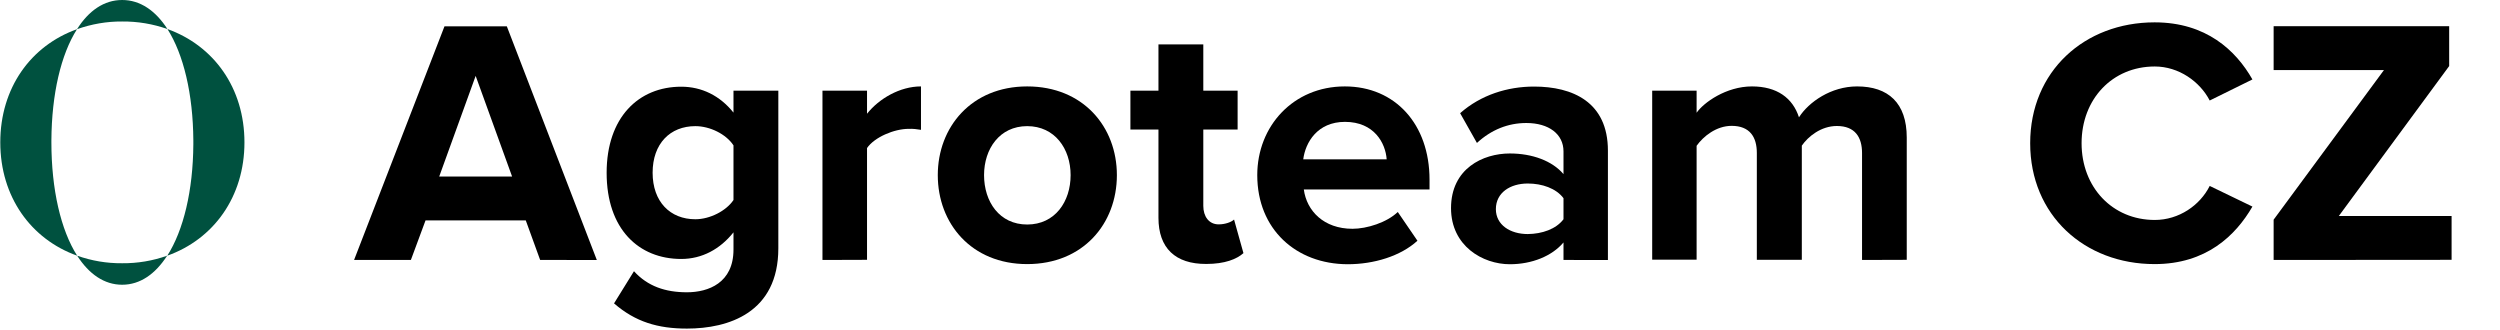
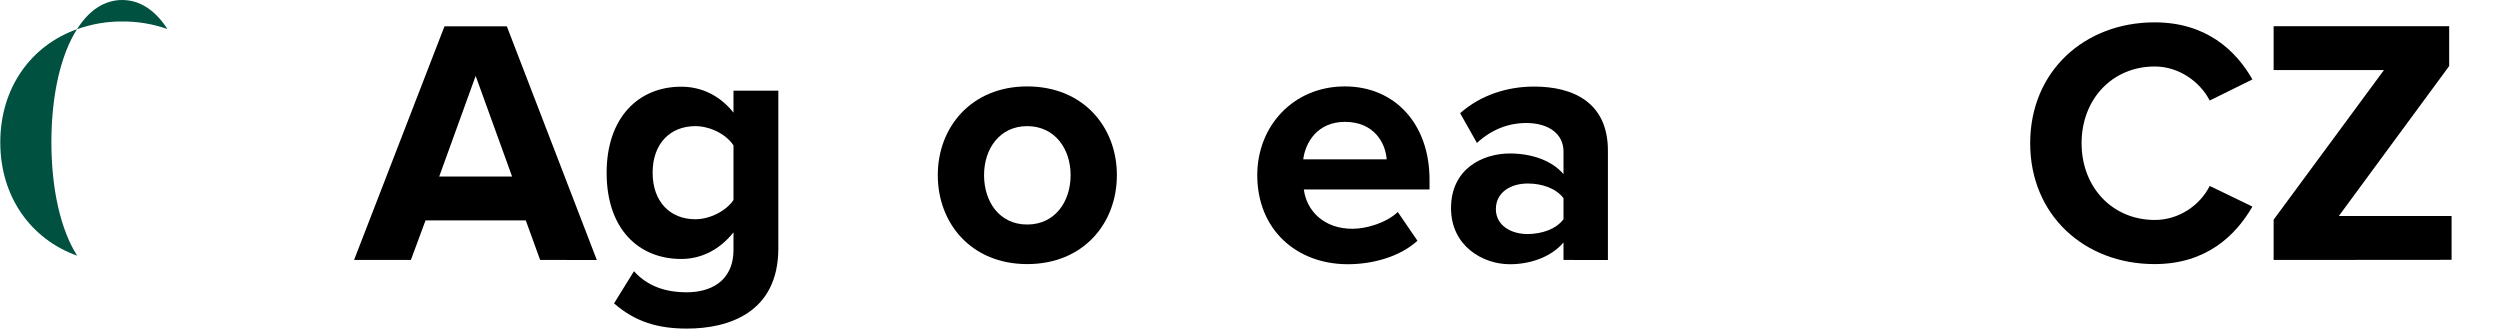
<svg xmlns="http://www.w3.org/2000/svg" version="1.1" id="Vrstva_1" x="0px" y="0px" viewBox="0 0 1756 231.6" style="enable-background:new 0 0 1756 231.6;" xml:space="preserve">
  <style type="text/css">
	.st0{fill:#00513F;}
</style>
  <path d="M379.4,182.6l-10.1-27.8h-70.4l-10.3,27.8h-39.9l63.5-164.1H356l63.2,164.1H379.4z M334.1,53.3L308.5,124h51.2L334.1,53.3z" />
  <path d="M431.3,213.1l14-22.6c9.6,10.6,22.1,14.8,37.2,14.8s32.7-6.6,32.7-30v-12.1c-9.4,11.8-22.1,18.7-36.7,18.7  c-29.8,0-52.4-20.9-52.4-60.5c0-38.9,22.4-60.5,52.4-60.5c14.3,0,27.1,6.2,36.7,18.2V63.7h31.5v110.7c0,45.3-35,56.4-64.2,56.4  C462.1,230.8,446.3,226.1,431.3,213.1z M515.2,140.5v-38.4c-5.2-7.9-16.5-13.5-26.8-13.5c-17.7,0-30,12.3-30,32.7s12.3,32.7,30,32.7  C498.7,154,510.1,148.1,515.2,140.5L515.2,140.5z" />
-   <path d="M577.7,182.6V63.7H609v16.2c8.4-10.6,23.1-19.2,37.9-19.2v30.5c-2.8-0.5-5.7-0.8-8.6-0.7c-10.3,0-24.1,5.9-29.3,13.5v78.5  L577.7,182.6L577.7,182.6z" />
  <path d="M658.7,123c0-33.7,23.6-62.3,62.8-62.3c39.4,0,63,28.5,63,62.3c0,34-23.6,62.5-63,62.5C682.3,185.5,658.7,157,658.7,123z   M752,123c0-18.5-11.1-34.4-30.5-34.4s-30.3,16-30.3,34.4c0,18.7,10.8,34.7,30.3,34.7S752,141.7,752,123z" />
-   <path d="M813.7,153V91H794V63.7h19.7V31.2h31.5v32.5h24.1V91h-24.1v53.6c0,7.4,3.9,13,10.8,13c4.7,0,9.1-1.7,10.8-3.4l6.6,23.6  c-4.7,4.2-13,7.6-26.1,7.6C825.5,185.5,813.7,174.2,813.7,153z" />
  <path d="M883.1,123c0-34.4,25.3-62.3,61.5-62.3c35.4,0,59.5,26.6,59.5,65.5v6.9h-88.3c2,15,14,27.6,34.2,27.6  c10.1,0,24.1-4.4,31.8-11.8l13.8,20.2c-11.8,10.8-30.5,16.5-49,16.5C910.4,185.5,883.1,161.1,883.1,123z M944.7,85.6  c-19.4,0-27.8,14.5-29.3,26.3h58.6C973.2,100.6,965.3,85.6,944.7,85.6L944.7,85.6z" />
  <path d="M1098.2,182.6v-12.3c-8.1,9.6-22.2,15.3-37.7,15.3c-19,0-41.3-12.8-41.3-39.4c0-27.8,22.4-38.4,41.3-38.4  c15.8,0,29.8,5.2,37.7,14.5v-16c0-12.1-10.3-19.9-26.1-19.9c-12.8,0-24.6,4.7-34.7,14l-11.8-20.9c14.5-12.8,33.2-18.7,51.9-18.7  c27.1,0,51.9,10.8,51.9,45v76.8L1098.2,182.6L1098.2,182.6z M1098.2,154v-14.8c-5.2-6.9-15-10.3-25.1-10.3c-12.3,0-22.4,6.4-22.4,18  c0,11.1,10.1,17.5,22.4,17.5C1083.2,164.3,1093,160.9,1098.2,154z" />
-   <path d="M1307.9,182.6v-75.1c0-11.1-4.9-19-17.7-19c-11.1,0-20.2,7.4-24.6,13.8v80.2H1234v-75.1c0-11.1-4.9-19-17.7-19  c-10.8,0-19.9,7.4-24.6,14v80h-31.2V63.7h31.2v15.5c4.9-7.1,20.7-18.5,38.9-18.5c17.5,0,28.6,8.1,33,21.7  c6.9-10.8,22.6-21.7,40.8-21.7c21.9,0,34.9,11.6,34.9,35.9v85.9L1307.9,182.6L1307.9,182.6z" />
  <path d="M1426,100.6c0-50.5,38.1-84.9,87.4-84.9c36.2,0,57.1,19.7,68.7,40.1l-30,14.8c-6.9-13.3-21.7-23.9-38.6-23.9  c-29.8,0-51.4,22.9-51.4,53.9s21.7,53.9,51.4,53.9c17,0,31.8-10.3,38.6-23.9l30,14.5c-11.8,20.4-32.5,40.4-68.7,40.4  C1464.1,185.5,1426,151.1,1426,100.6z" />
  <path d="M1597,182.6v-28.3l77.5-105.1H1597V18.4h123.3v28l-77.5,105.3h79.2v30.8L1597,182.6z" />
-   <path class="st0" d="M117.6,20.4c32.6,11.7,54.1,41.4,54.1,79.6s-21.6,68-54.2,79.6c11.4-17.8,18.1-45.8,18.3-78.2  c0-0.5,0-0.9,0-1.4s0-1,0-1.4C135.6,66,128.9,38.1,117.6,20.4z" />
  <path class="st0" d="M117.6,20.4c-10.2-3.6-20.9-5.4-31.8-5.3C75,15,64.3,16.9,54.1,20.5C62.3,7.5,73.1,0,85.8,0  S109.3,7.5,117.6,20.4z" />
-   <path class="st0" d="M85.8,184.9c10.8,0.1,21.5-1.7,31.6-5.3c-8.3,12.9-19,20.4-31.6,20.4s-23.3-7.5-31.6-20.4  C64.4,183.2,75,185,85.8,184.9z" />
  <path class="st0" d="M54.1,20.5C42.8,38.2,36.3,66,36.1,98.6c0,0.5,0,1,0,1.4c0,33,6.6,61.6,18.1,79.6C21.7,168,0.2,138.2,0.2,100  S21.6,32.1,54.1,20.5z" />
</svg>